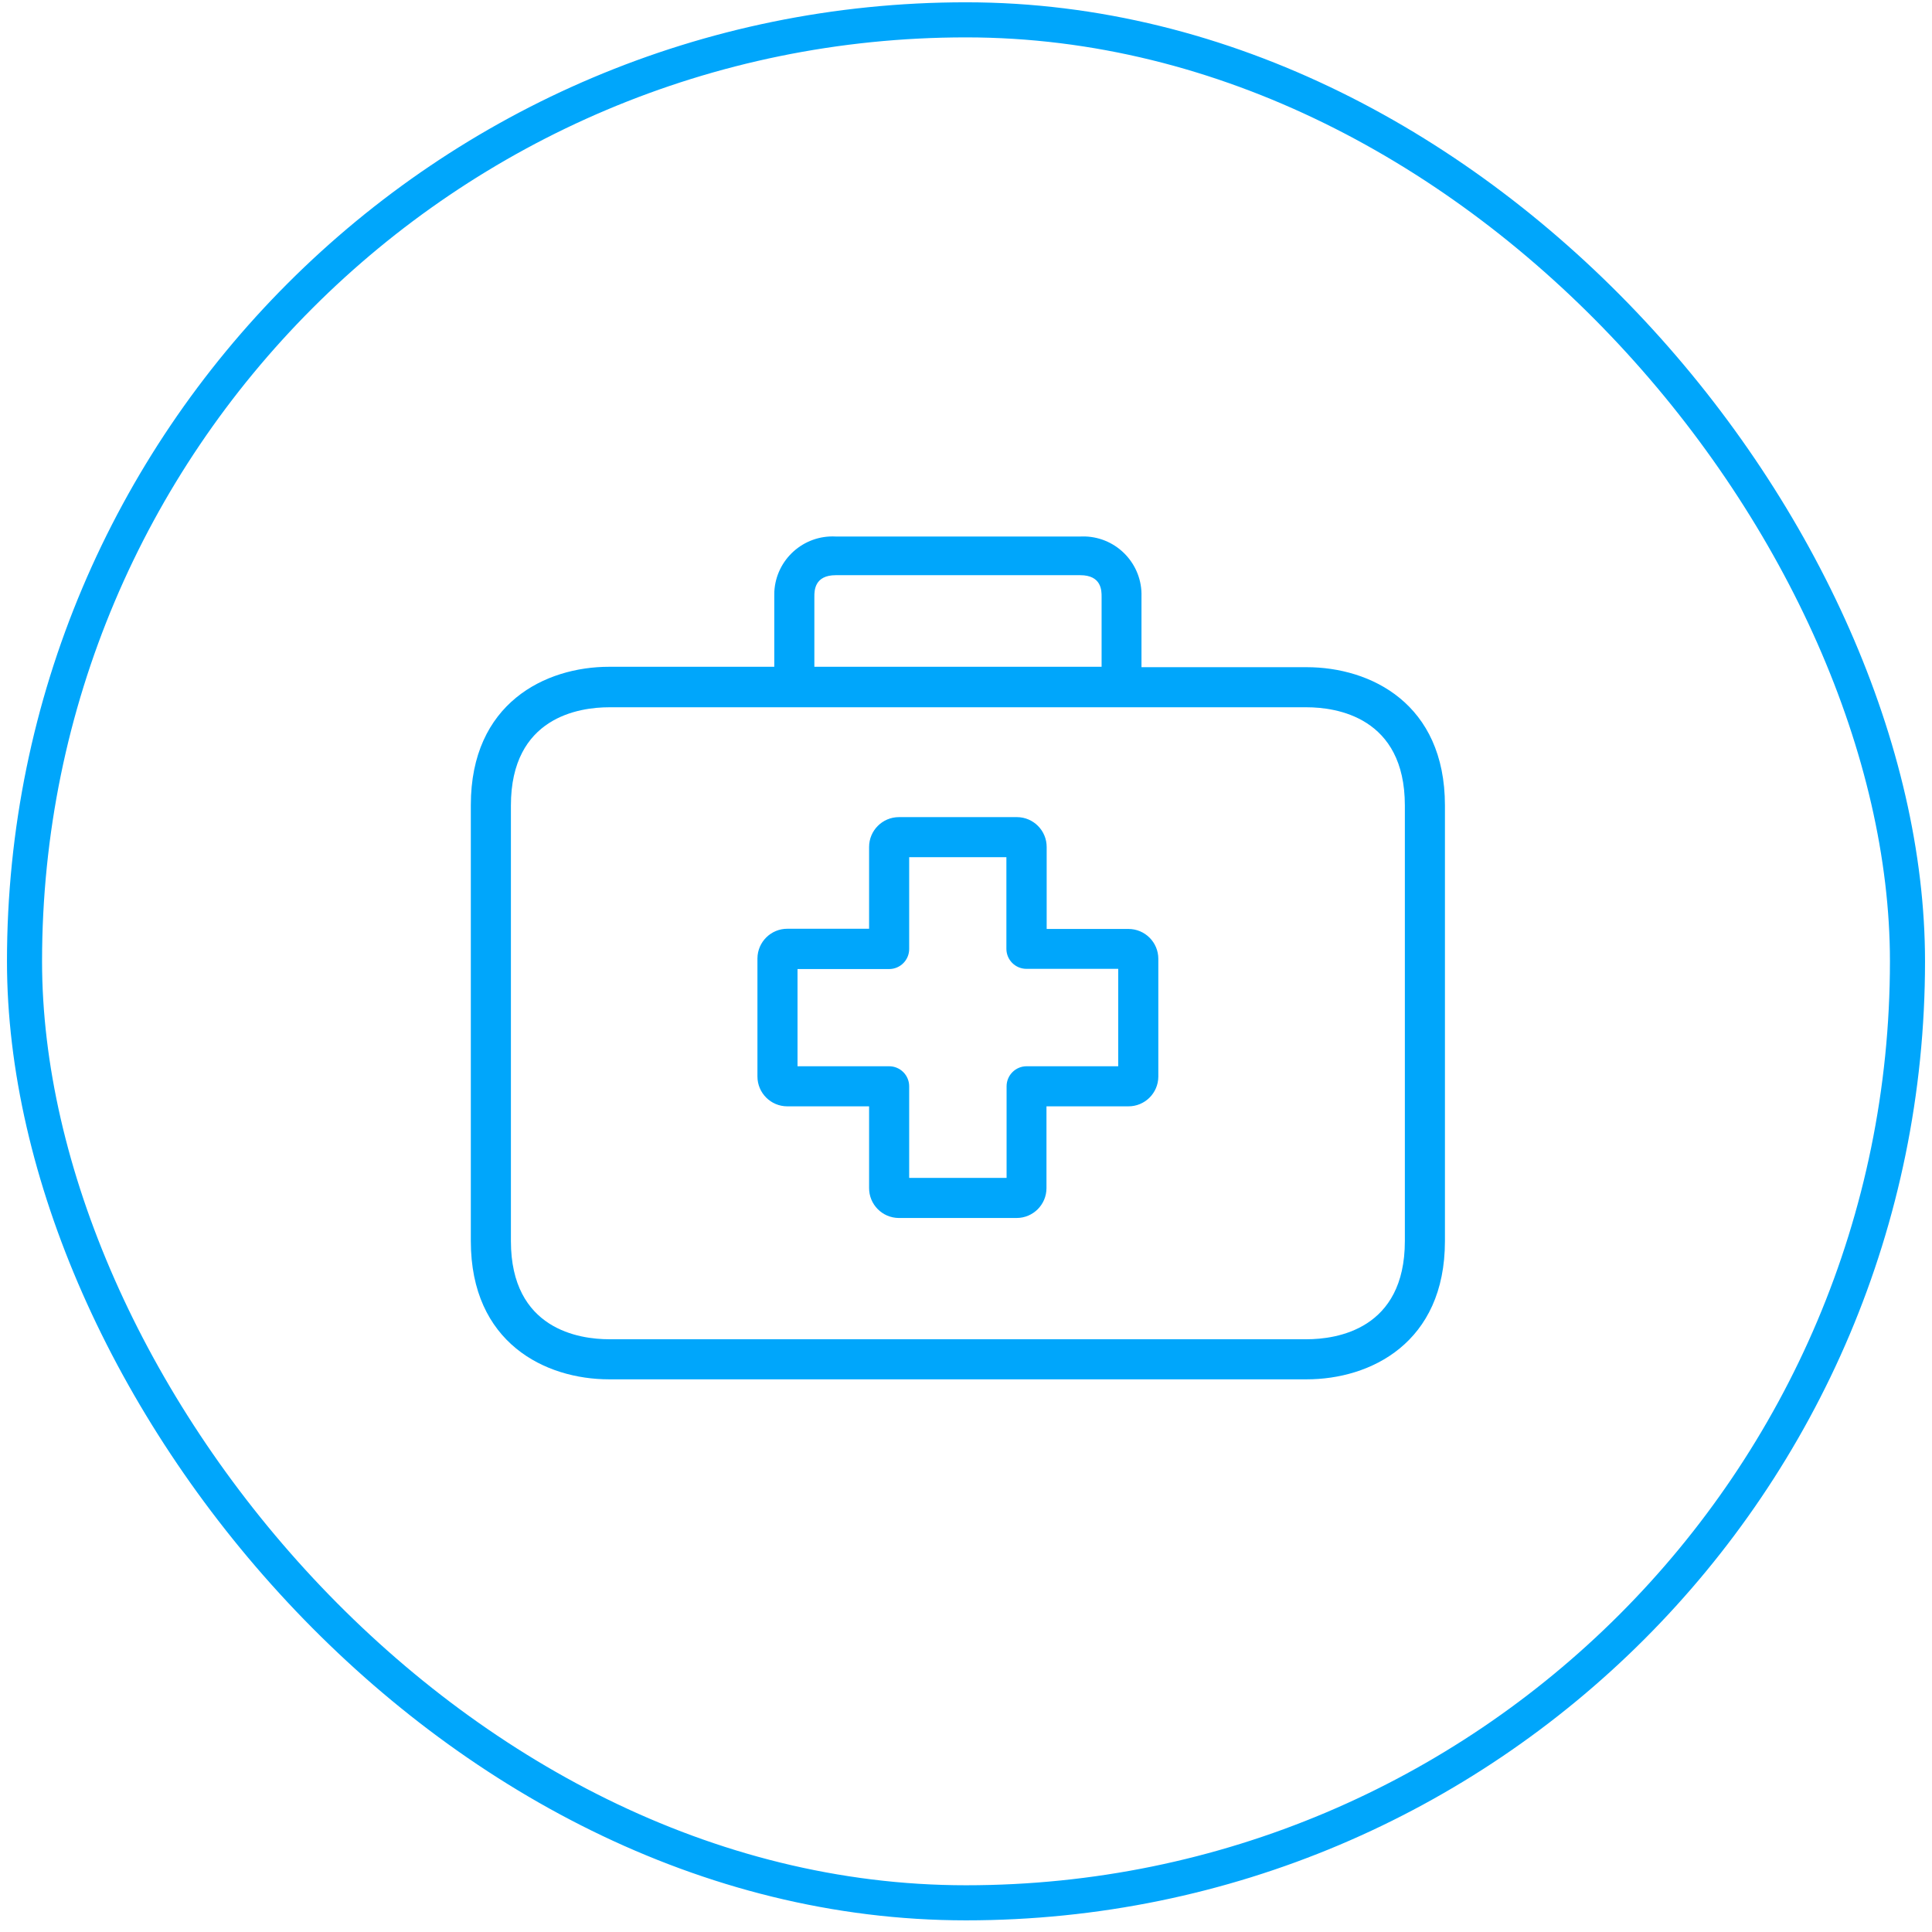
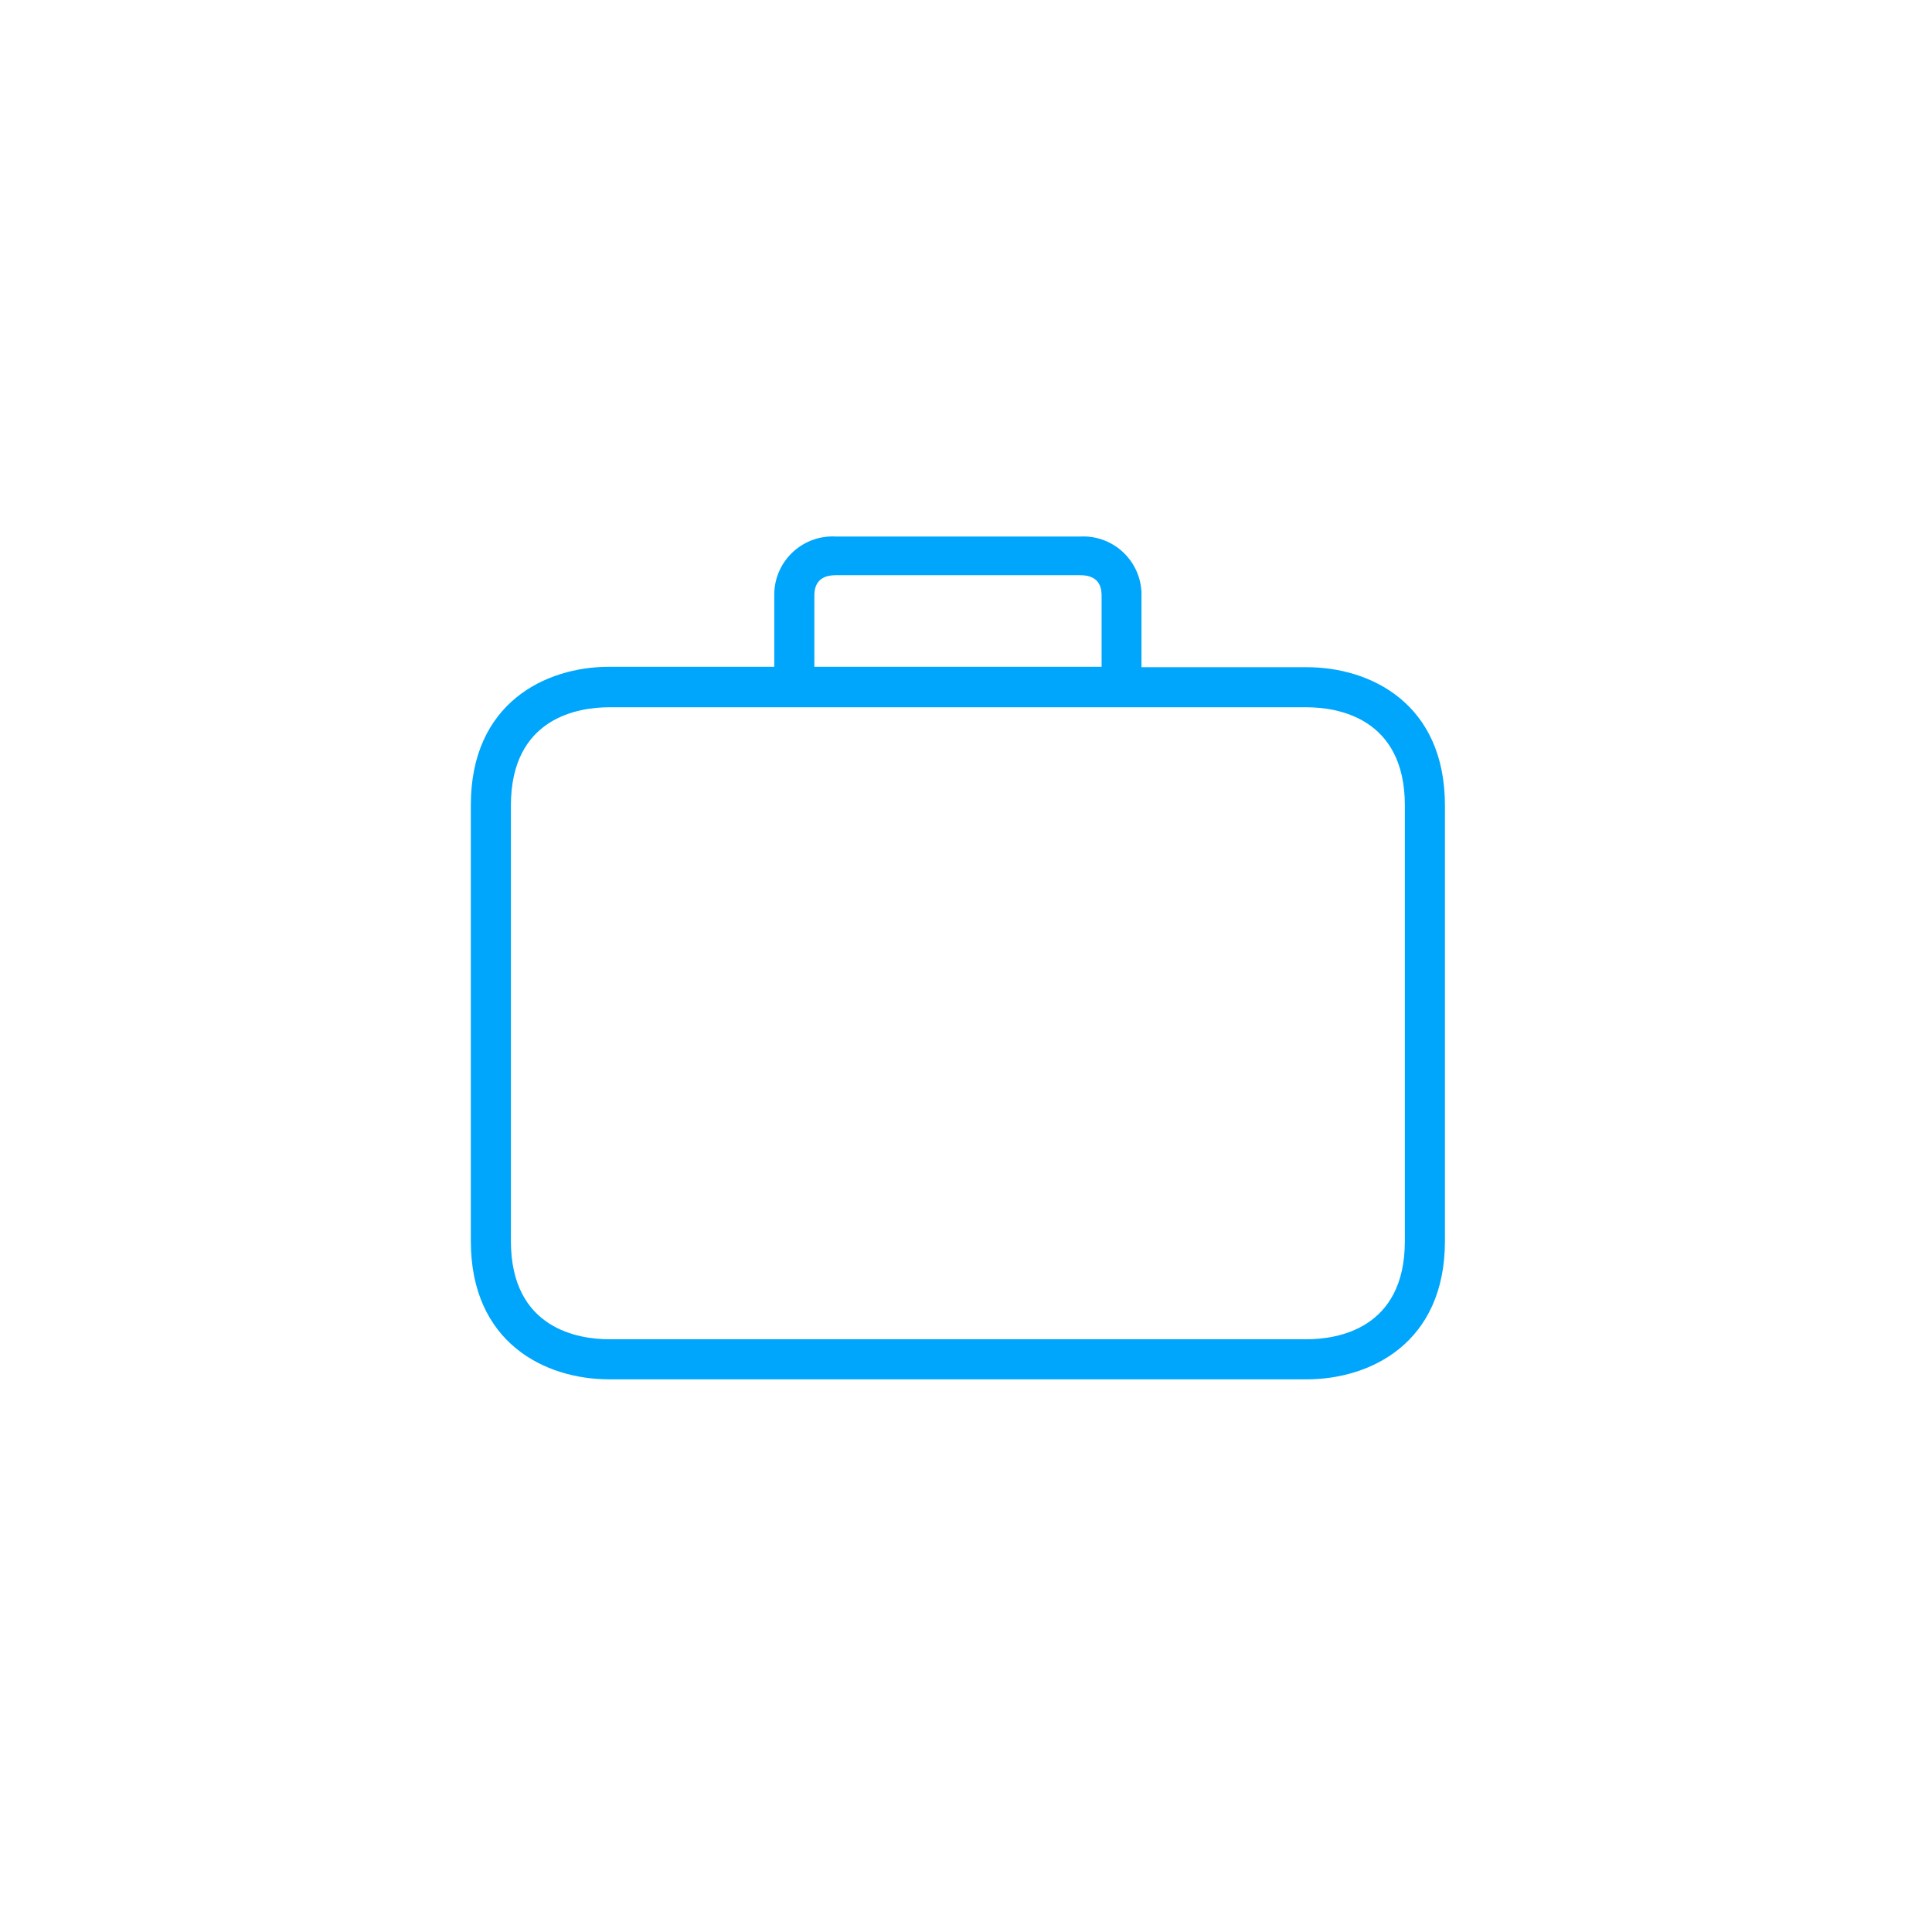
<svg xmlns="http://www.w3.org/2000/svg" width="119" height="119" viewBox="0 0 119 119" fill="none">
-   <rect x="1.51" y="1.222" width="115.98" height="115.98" rx="57.99" stroke="#00A6FB" stroke-width="2.161" />
-   <path d="M69.506 57.218C69.502 57.218 69.498 57.218 69.494 57.218H64.469V52.181C64.476 51.166 63.658 50.336 62.642 50.33C62.638 50.33 62.634 50.33 62.63 50.33H55.37C54.355 50.33 53.531 51.153 53.531 52.169V57.206H48.506C47.49 57.199 46.661 58.017 46.654 59.033C46.654 59.041 46.654 59.05 46.654 59.058V66.305C46.654 67.321 47.478 68.144 48.494 68.144H53.531V73.169C53.524 74.185 54.342 75.014 55.358 75.021C55.362 75.021 55.366 75.021 55.37 75.021H62.617C63.633 75.021 64.457 74.197 64.457 73.181V68.144H69.494C70.51 68.151 71.339 67.333 71.346 66.317C71.346 66.313 71.346 66.309 71.346 66.305V59.058C71.346 58.042 70.522 57.218 69.506 57.218ZM68.876 65.675H63.235C62.553 65.675 62 66.228 62 66.91V72.552H56V66.91C56 66.228 55.447 65.675 54.765 65.675H49.123V59.688H54.765C55.447 59.688 56 59.135 56 58.453V52.799H61.988V58.441C61.988 59.123 62.54 59.675 63.222 59.675H68.876V65.675Z" fill="#00A6FB" />
  <path d="M80.481 41.095H70.309V36.749C70.373 34.766 68.817 33.107 66.834 33.043C66.733 33.04 66.632 33.041 66.531 33.046H51.469C49.488 32.943 47.798 34.465 47.694 36.446C47.689 36.547 47.688 36.648 47.691 36.749V41.07H37.519C33.593 41.07 29 43.305 29 49.589V76.441C29 82.725 33.593 84.959 37.519 84.959H80.481C84.407 84.959 89 82.725 89 76.441V49.614C89 43.33 84.42 41.095 80.481 41.095ZM50.16 36.749C50.16 36.391 50.16 35.428 51.481 35.428H66.531C67.852 35.428 67.852 36.379 67.852 36.749V41.07H50.16V36.749ZM86.531 76.441C86.531 81.898 82.309 82.49 80.481 82.49H37.519C35.704 82.49 31.469 81.898 31.469 76.441V49.614C31.469 44.157 35.691 43.564 37.519 43.564H80.481C82.296 43.564 86.531 44.157 86.531 49.614V76.441Z" fill="#00A6FB" />
</svg>